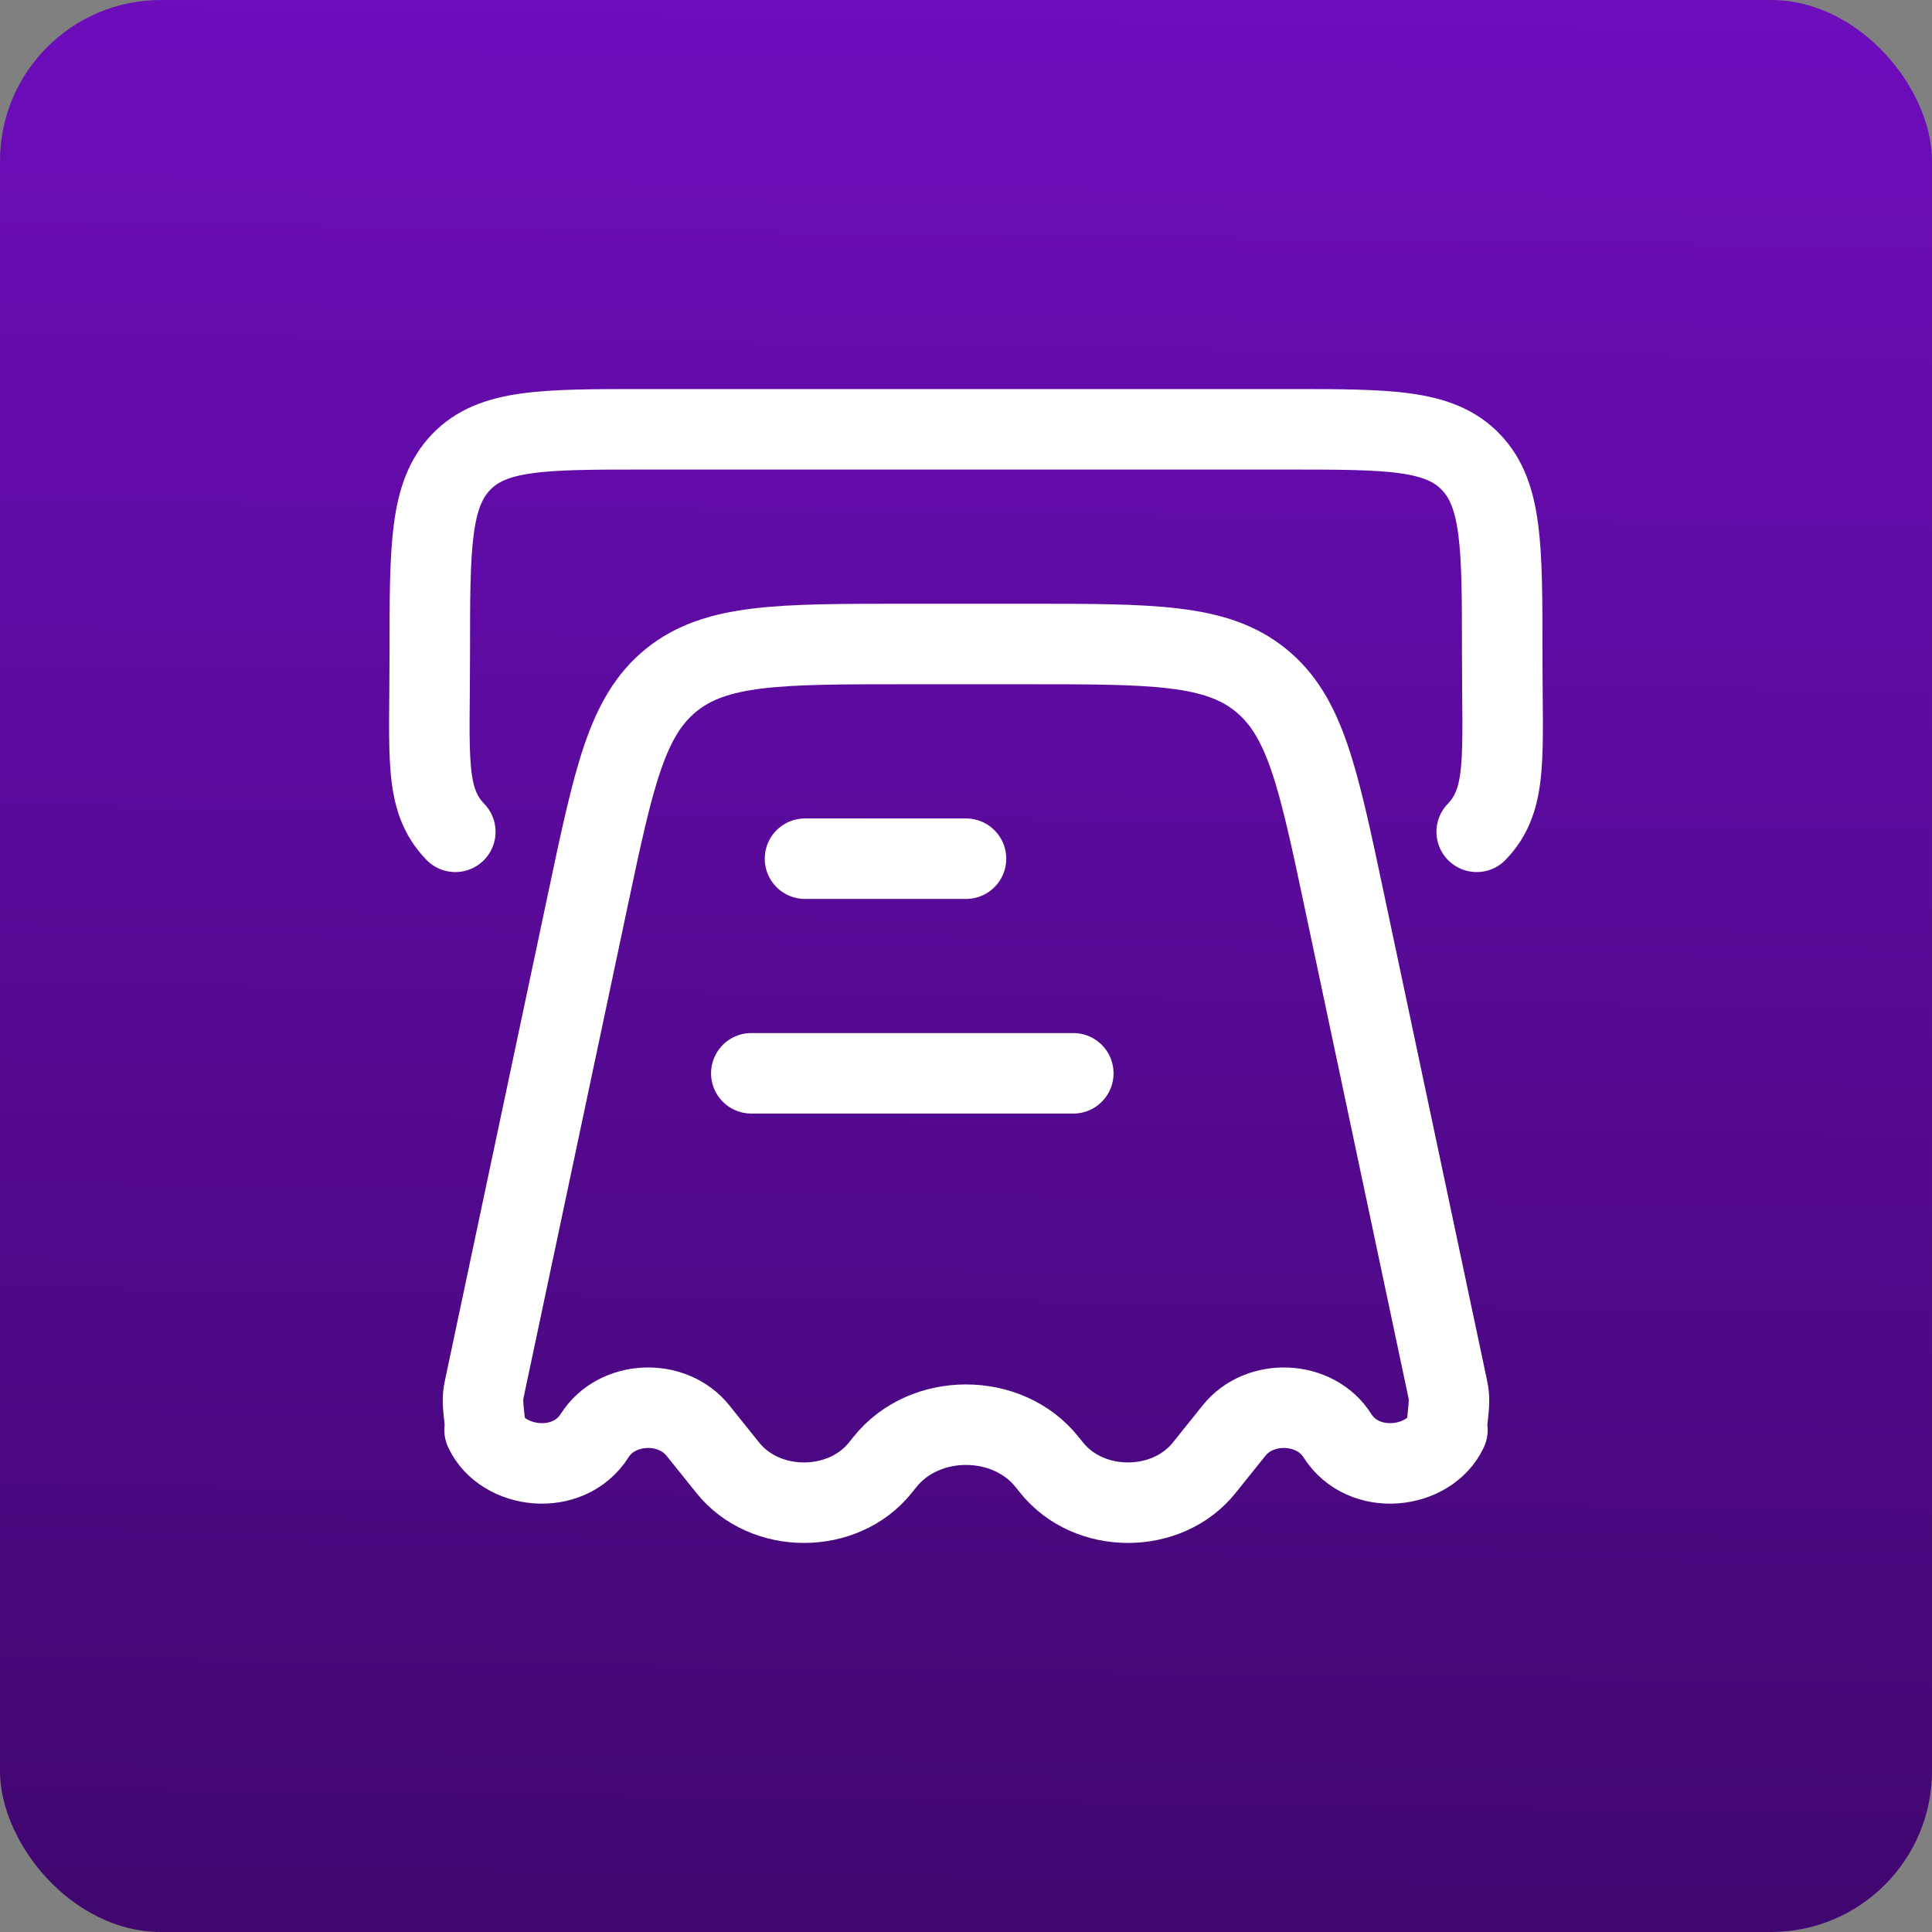
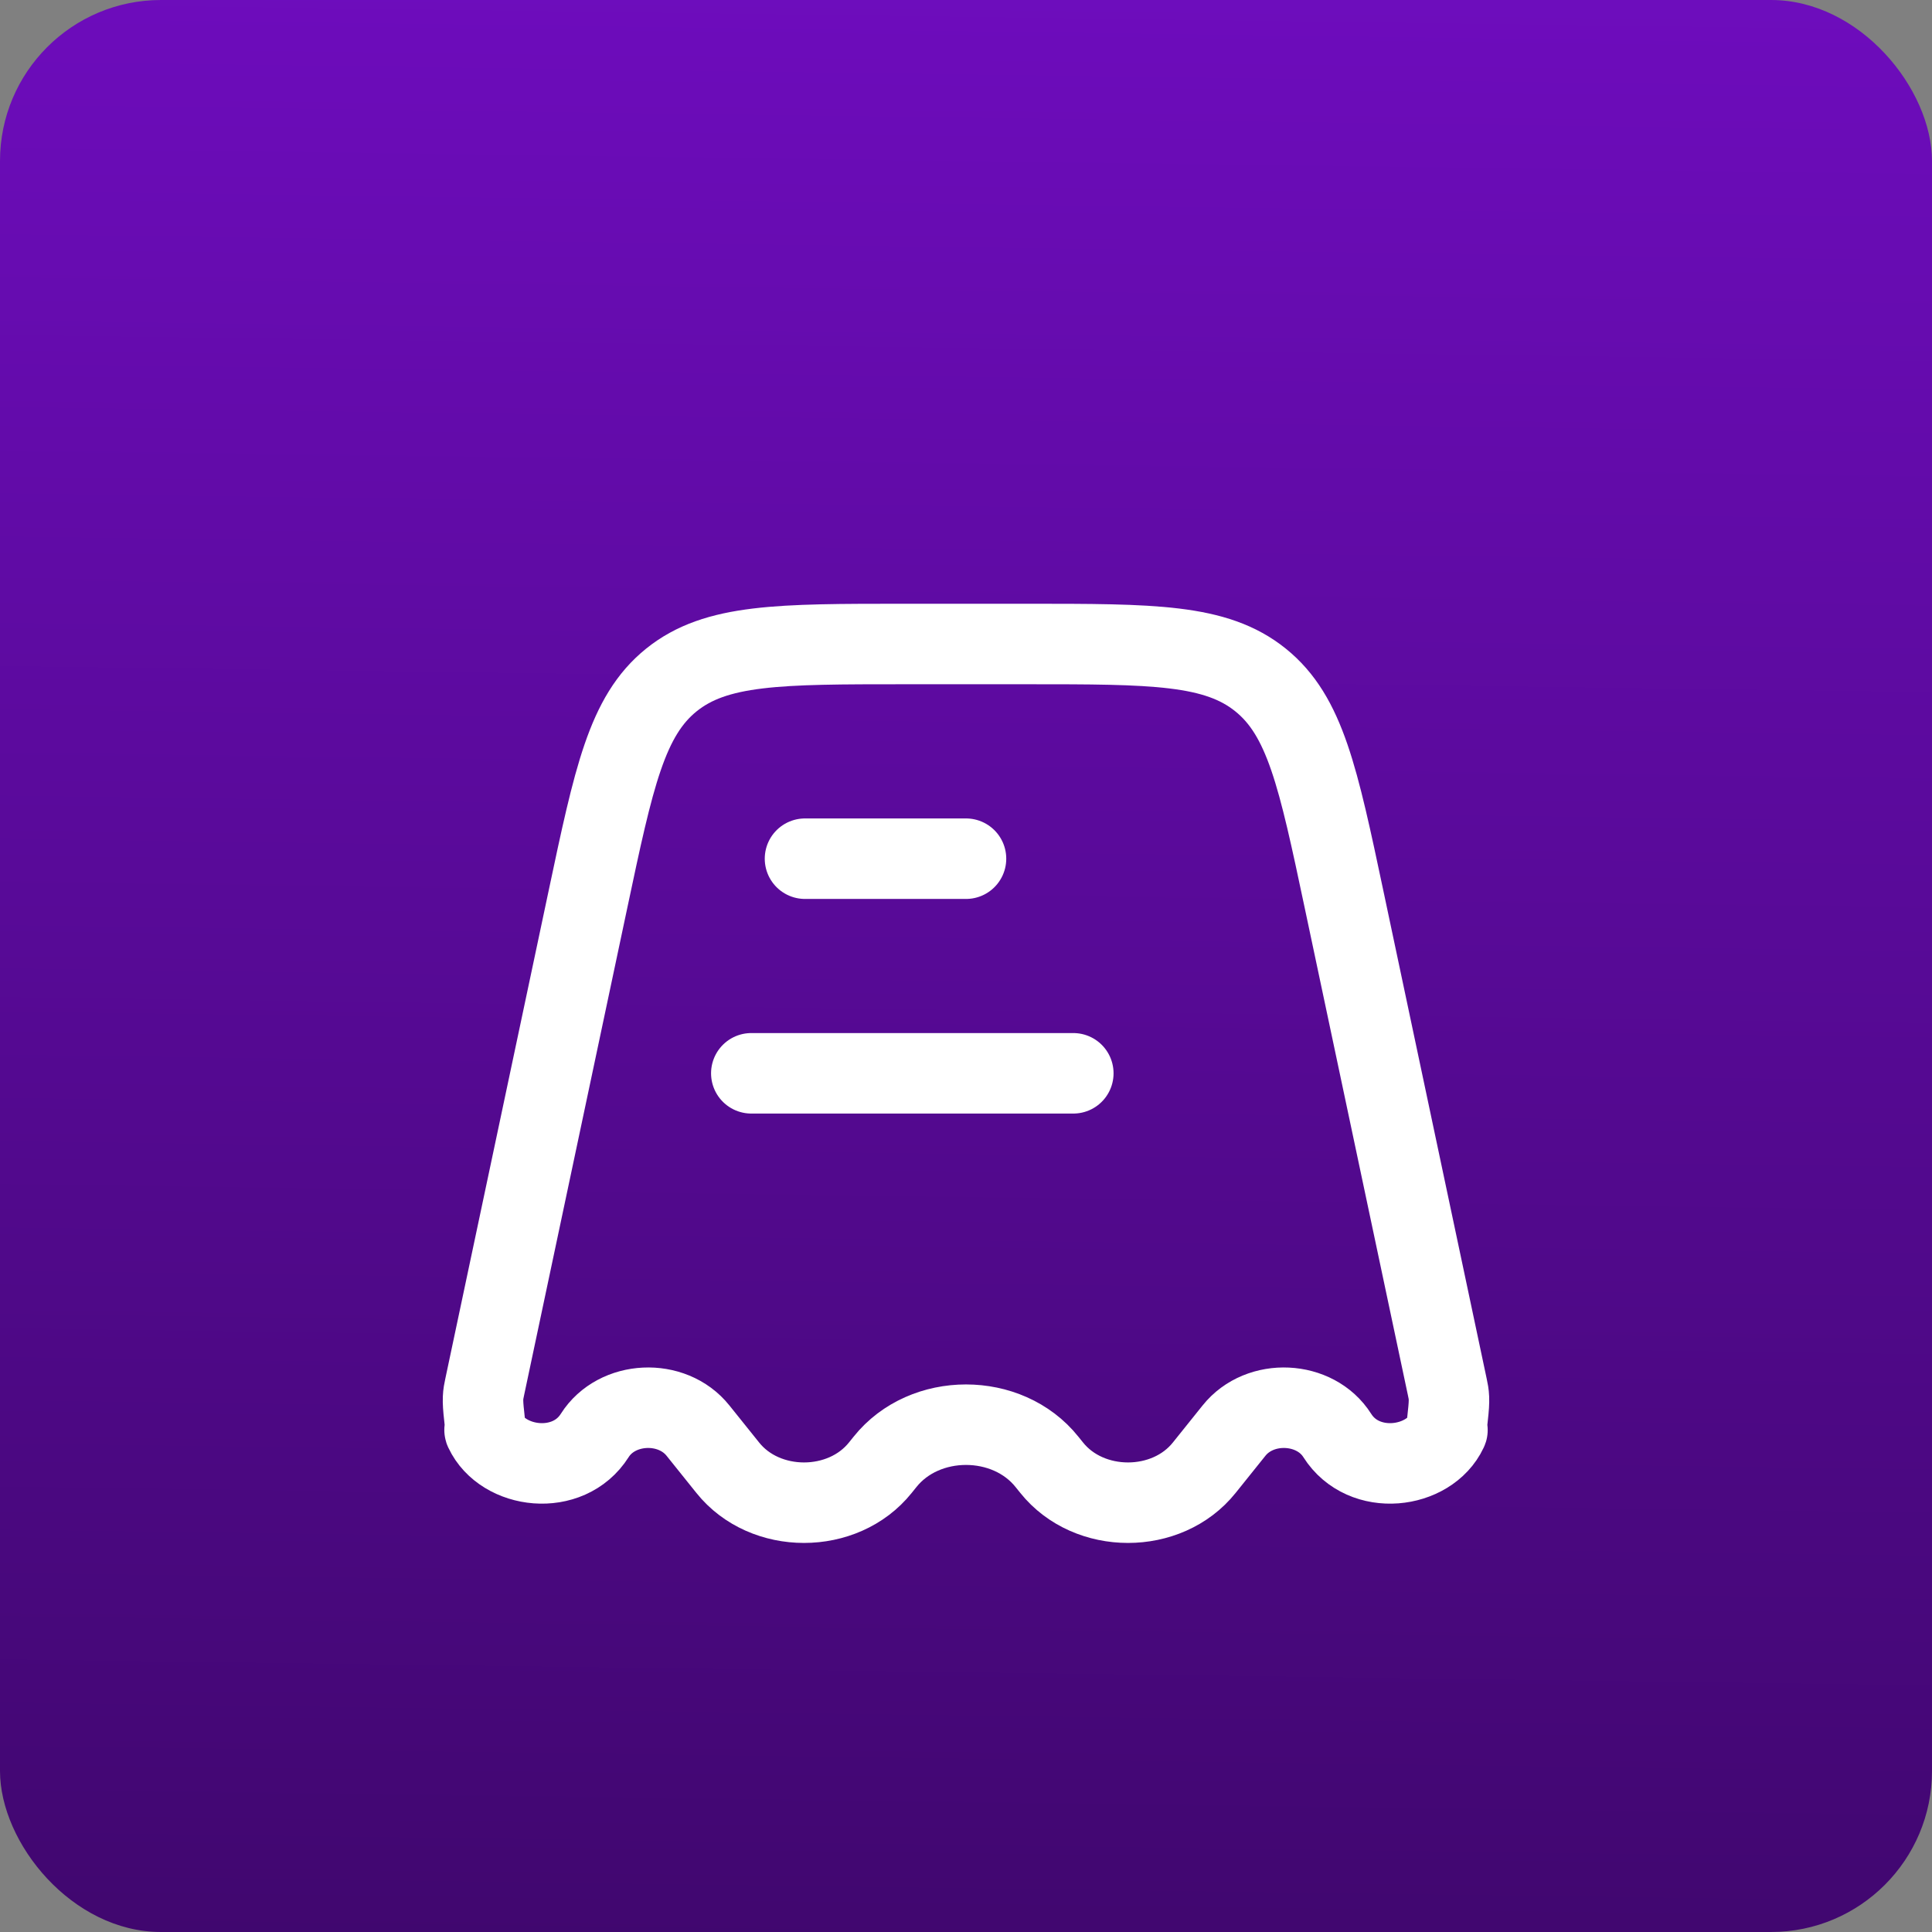
<svg xmlns="http://www.w3.org/2000/svg" fill="none" viewBox="0 0 24 24" height="24" width="24">
  <rect x="0" y="0" width="24" height="24" fill="#808080" stroke="none" />
  <rect fill="url(#paint0_linear_6222_8964)" rx="2" height="24" width="24" />
  <g clip-path="url(#clip0_6222_8964)">
    <path stroke-linejoin="round" stroke="white" d="M14.96 18.232L15.329 17.772C15.652 17.367 16.339 17.4 16.612 17.832C16.941 18.353 17.753 18.25 17.978 17.771C17.99 17.746 17.96 17.808 17.985 17.593C18.01 17.377 18 17.328 17.979 17.23L16.697 11.176C16.375 9.655 16.214 8.894 15.659 8.447C15.105 8 14.323 8 12.759 8H11.241C9.677 8 8.895 8 8.34 8.447C7.786 8.894 7.625 9.655 7.303 11.176L6.021 17.23C6 17.328 5.99 17.377 6.015 17.593C6.04 17.808 6.01 17.746 6.022 17.771C6.247 18.25 7.059 18.353 7.388 17.832C7.661 17.4 8.348 17.367 8.671 17.772L9.04 18.232C9.503 18.812 10.472 18.812 10.936 18.232L10.994 18.16C11.486 17.544 12.514 17.544 13.006 18.16L13.064 18.232C13.528 18.812 14.497 18.812 14.96 18.232Z" />
-     <path stroke-linecap="round" stroke="white" d="M5.656 10.333C5.265 9.928 5.339 9.406 5.339 8.101C5.339 6.796 5.339 6.144 5.729 5.739C6.119 5.333 6.747 5.333 8.003 5.333H15.997C17.253 5.333 17.881 5.333 18.271 5.739C18.661 6.144 18.661 6.796 18.661 8.101C18.661 9.406 18.734 9.928 18.344 10.333" />
    <path stroke-linejoin="round" stroke-linecap="round" stroke="white" d="M12 10.667H10" />
    <path stroke-linejoin="round" stroke-linecap="round" stroke="white" d="M13.333 13.333H9.333" />
  </g>
  <defs>
    <linearGradient gradientUnits="userSpaceOnUse" y2="27" x2="16.5" y1="-10" x1="17" id="paint0_linear_6222_8964">
      <stop stop-color="#800FDC" />
      <stop stop-color="#3B0666" offset="1" />
    </linearGradient>
    <clipPath id="clip0_6222_8964">
      <rect transform="translate(4 4)" fill="white" height="16" width="16" />
    </clipPath>
  </defs>
</svg>